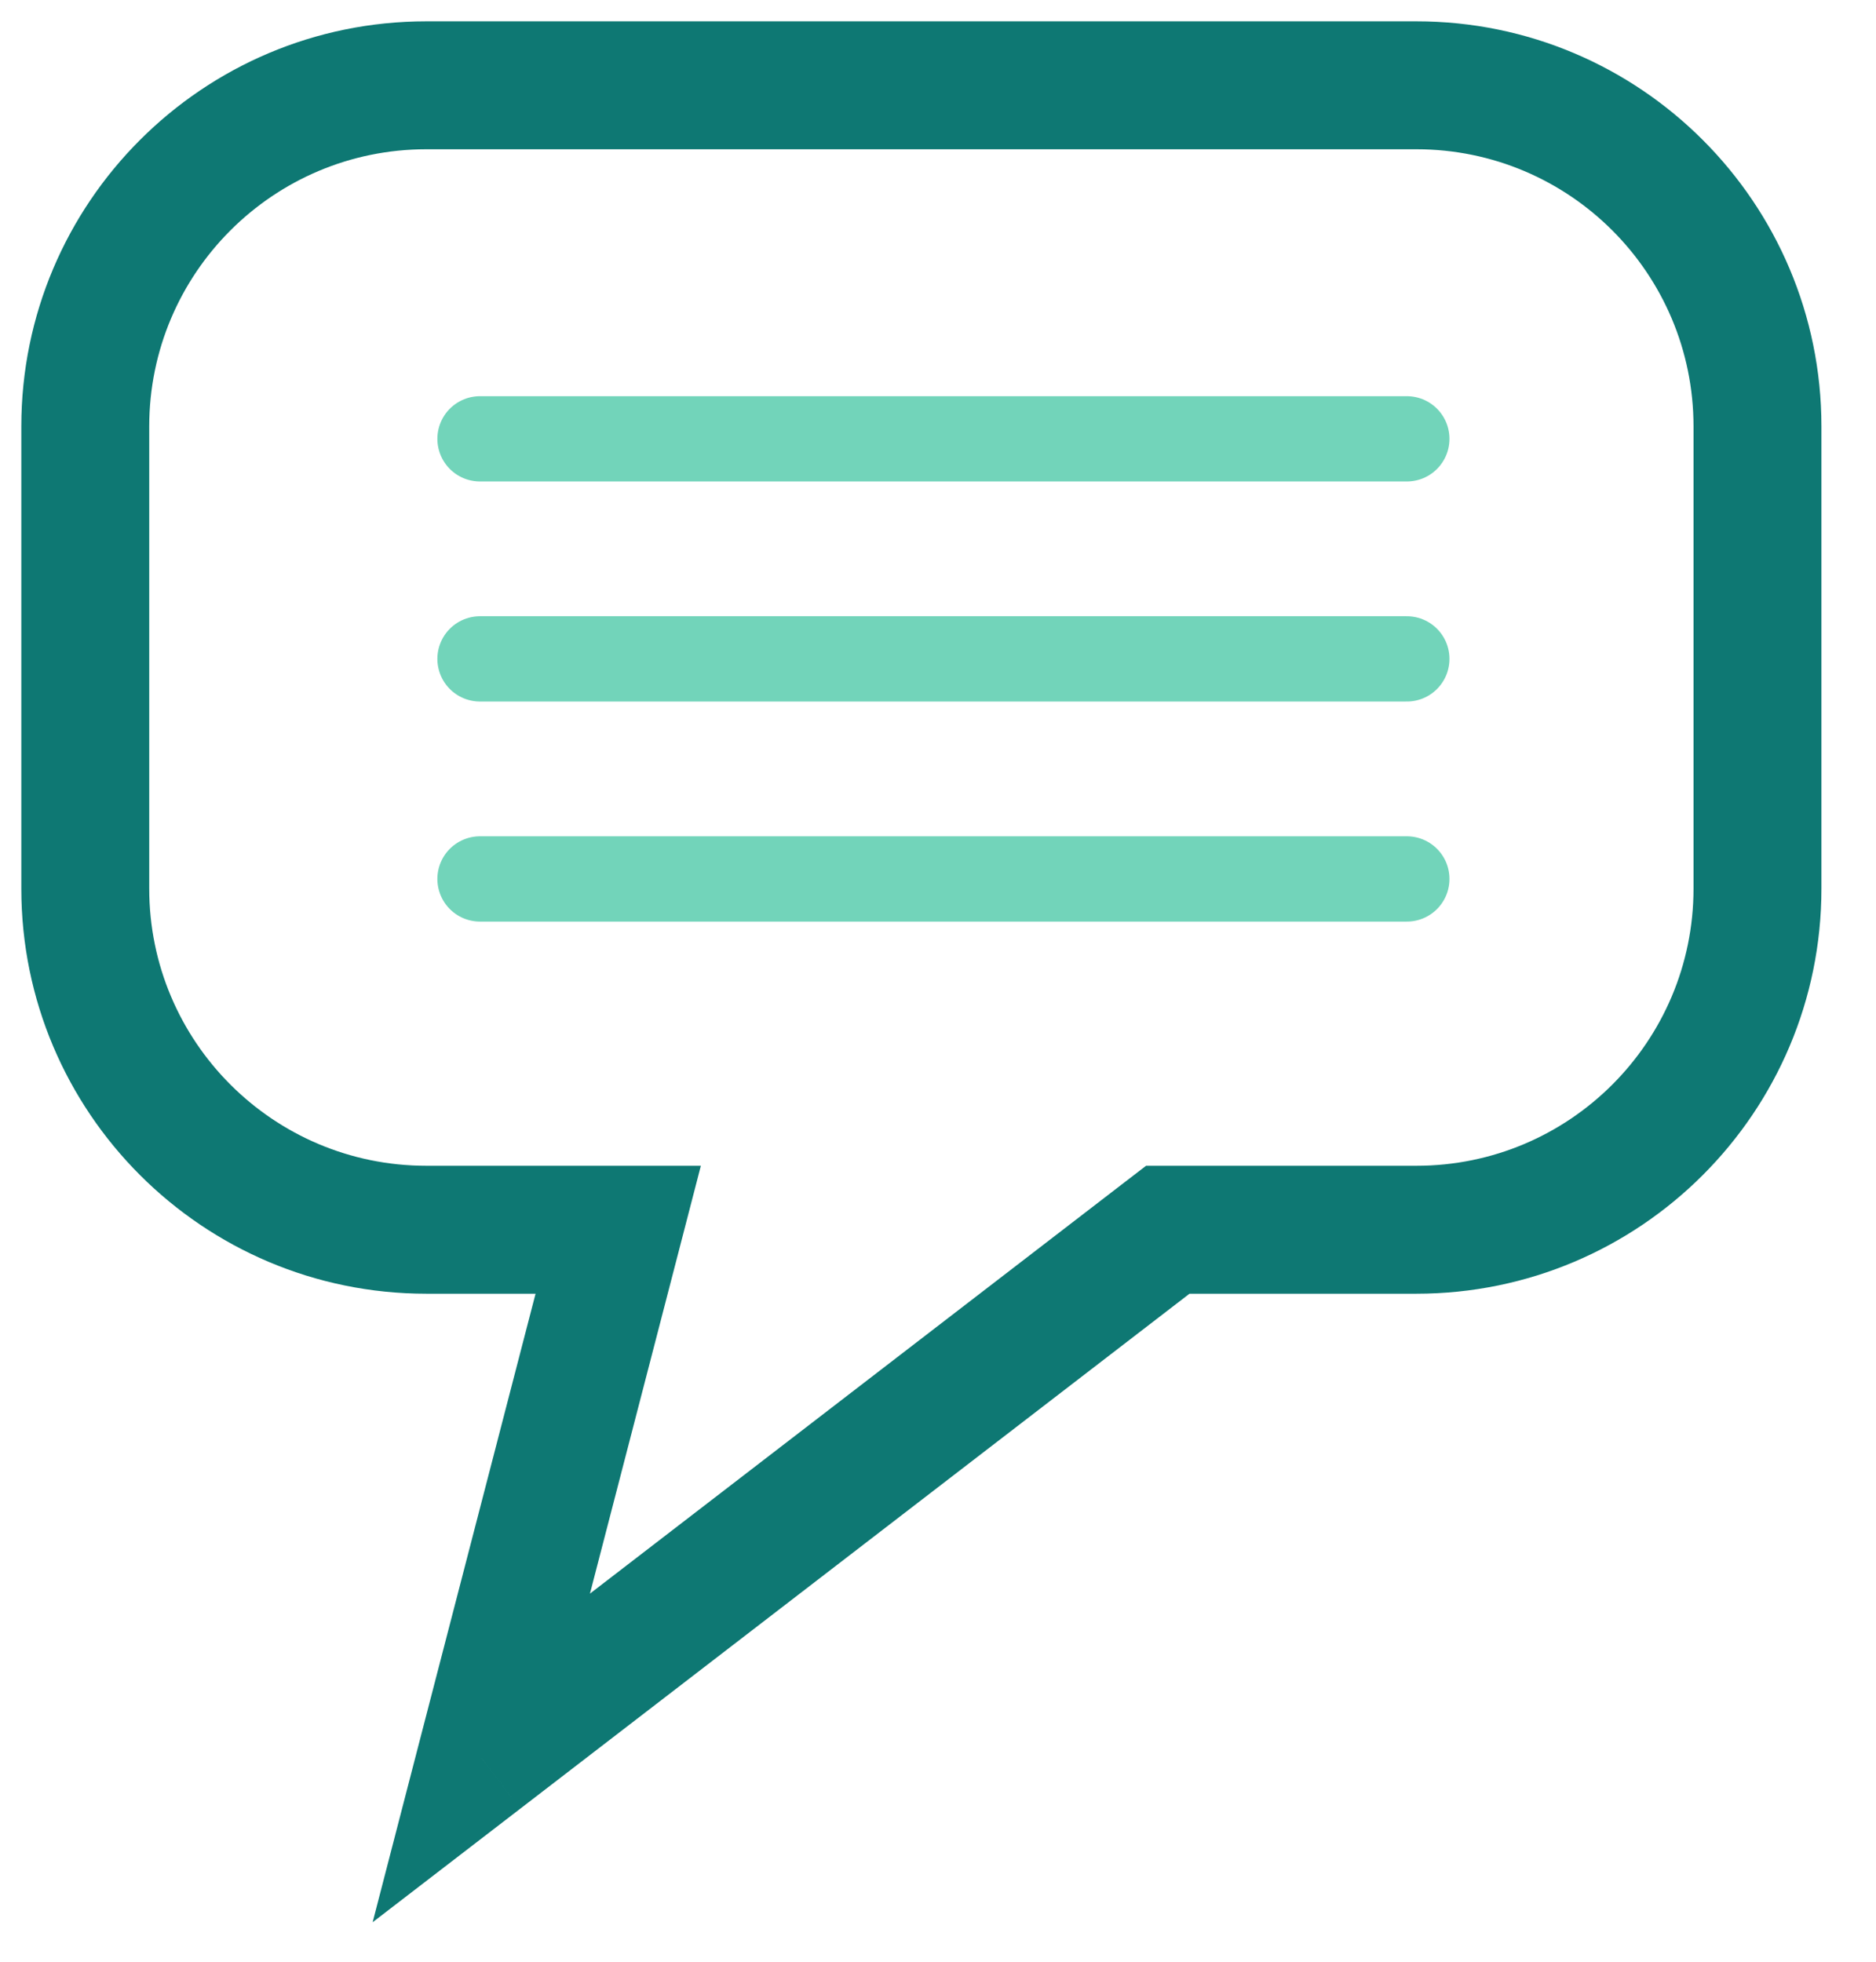
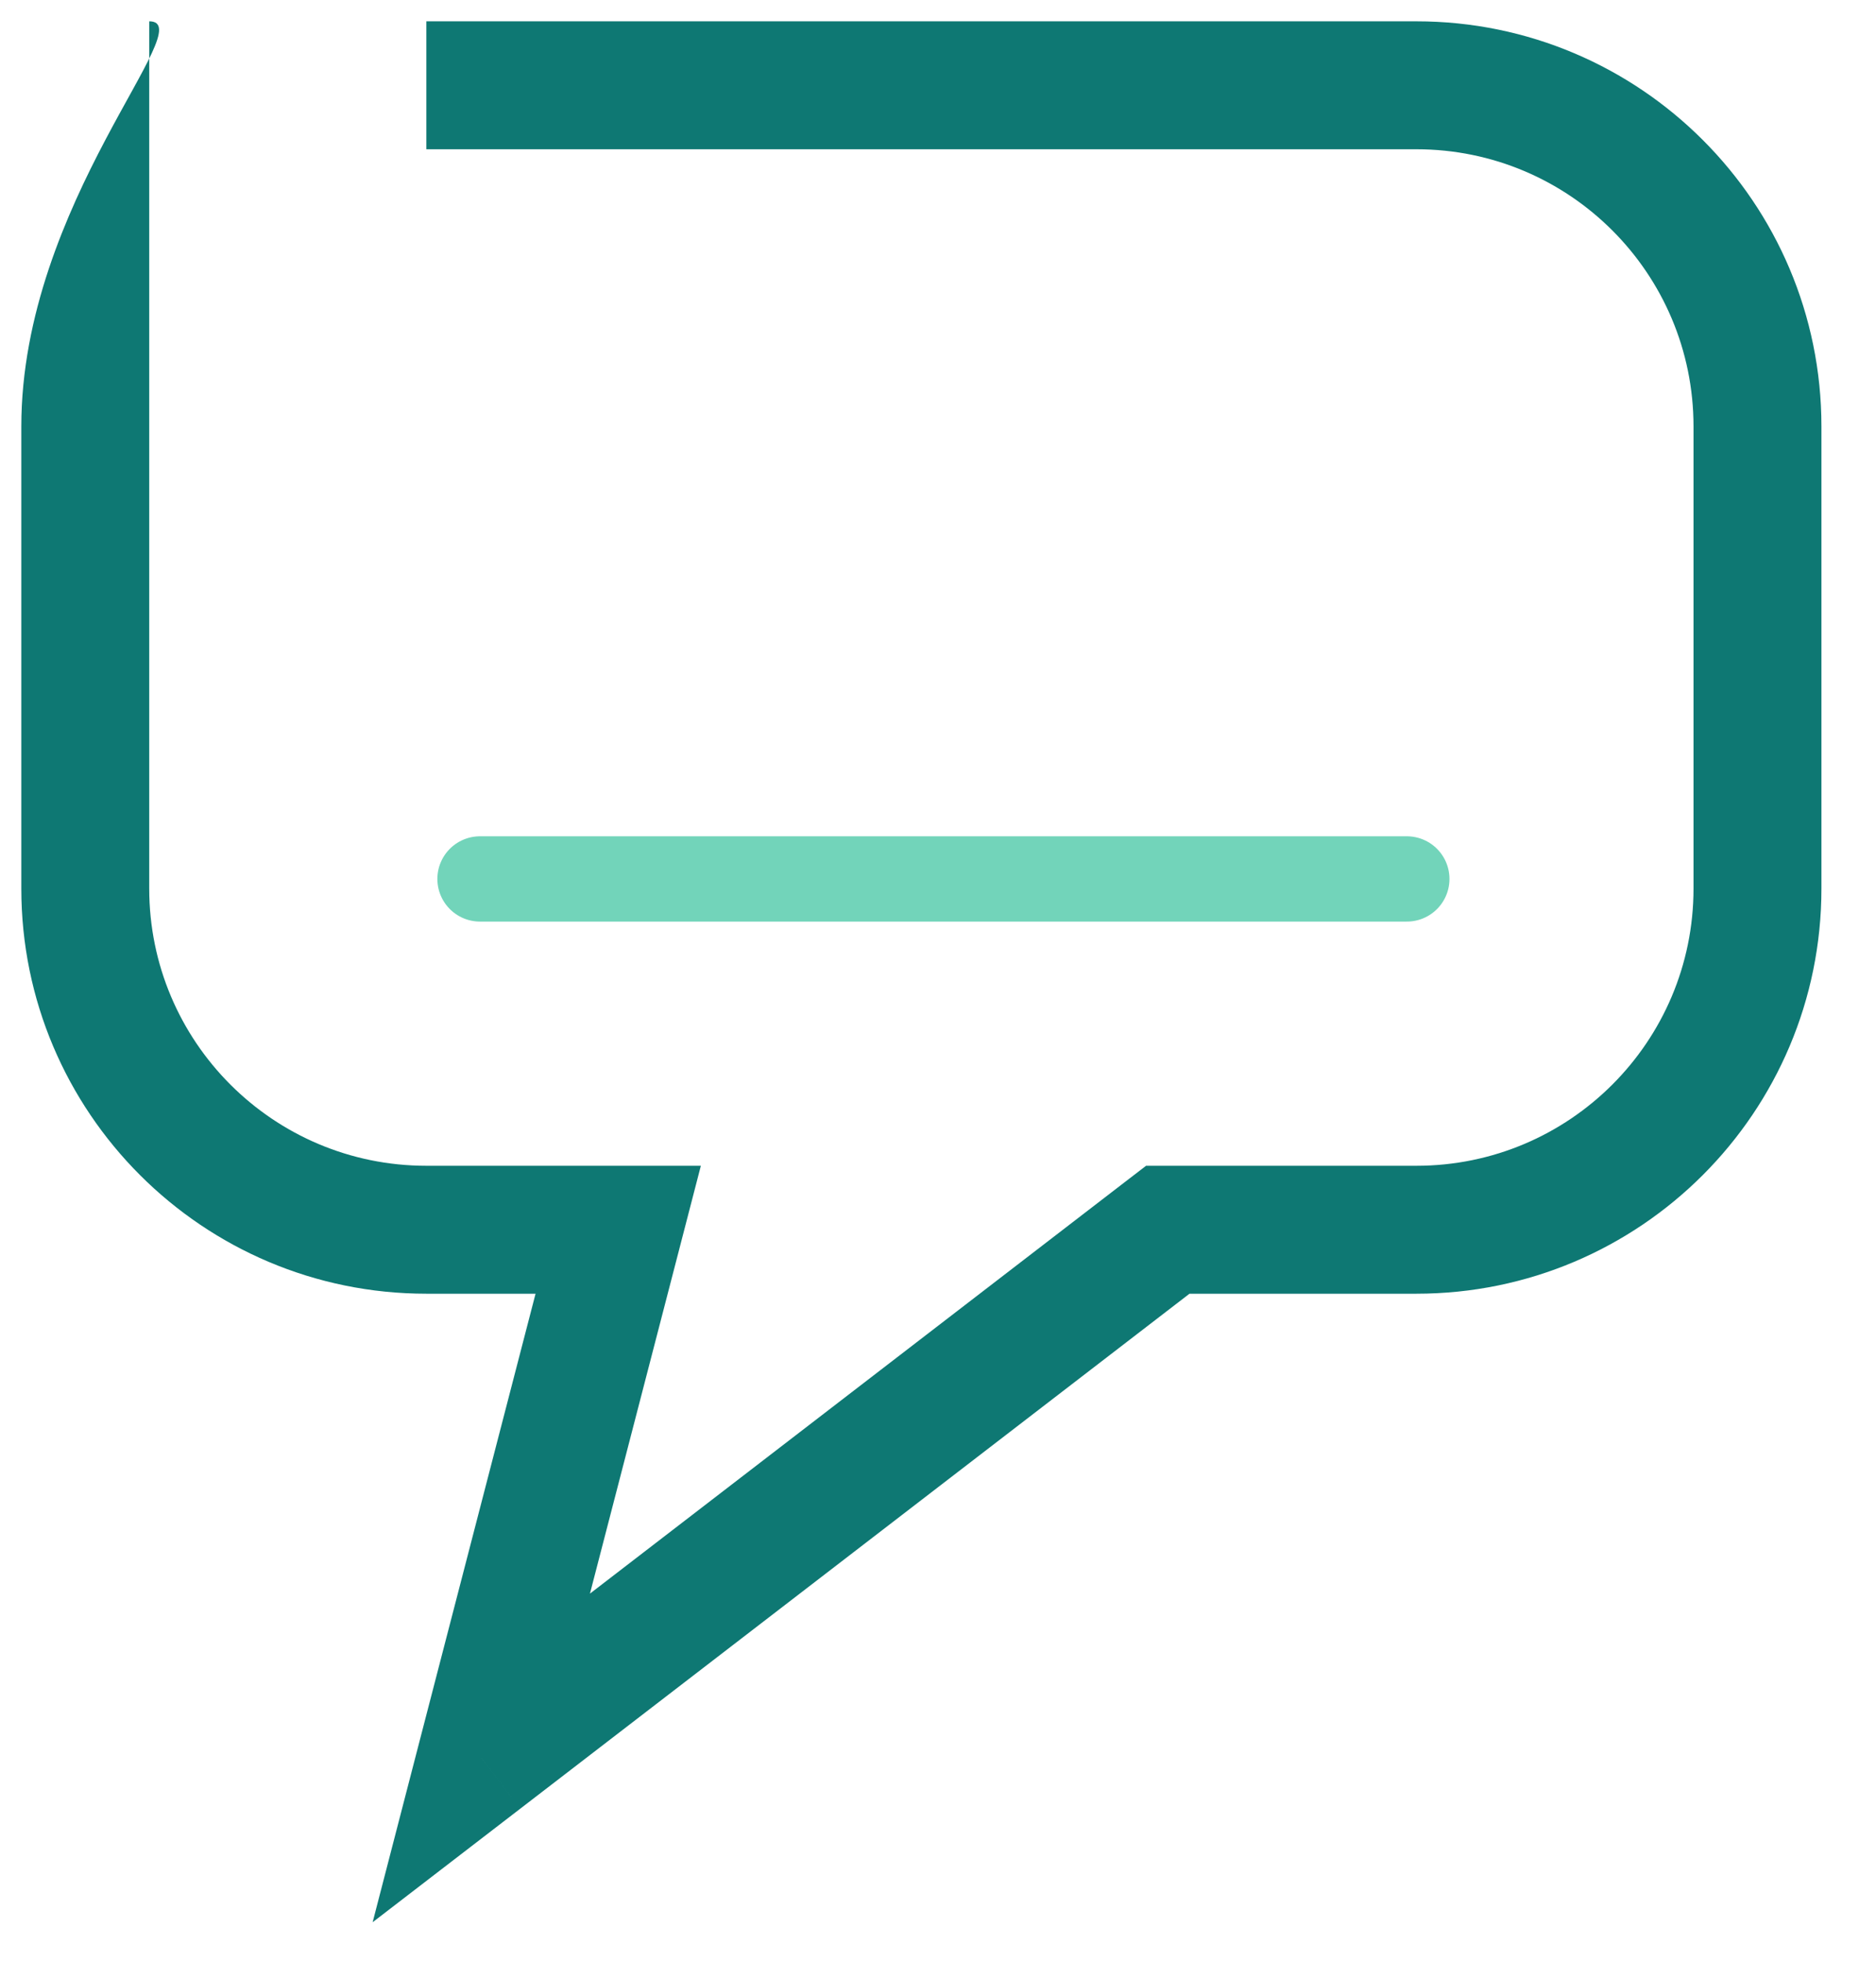
<svg xmlns="http://www.w3.org/2000/svg" width="22" height="23" viewBox="0 0 22 23" fill="none">
-   <path d="M7.25 14.418L7.976 14.606L8.219 13.668H7.25V14.418ZM5.644 20.61L4.918 20.422L4.37 22.537L6.102 21.205L5.644 20.61ZM13.695 14.418V13.668H13.44L13.238 13.823L13.695 14.418ZM1.75 5C1.75 3.205 3.205 1.75 5 1.75V0.25C2.377 0.25 0.25 2.377 0.25 5H1.75ZM1.75 10.418V5H0.25V10.418H1.75ZM5 13.668C3.205 13.668 1.75 12.213 1.75 10.418H0.25C0.25 13.041 2.377 15.168 5 15.168V13.668ZM7.25 13.668H5V15.168H7.25V13.668ZM6.37 20.799L7.976 14.606L6.524 14.229L4.918 20.422L6.37 20.799ZM13.238 13.823L5.187 20.016L6.102 21.205L14.152 15.012L13.238 13.823ZM16.61 13.668H13.695V15.168H16.61V13.668ZM19.86 10.418C19.86 12.213 18.405 13.668 16.61 13.668V15.168C19.234 15.168 21.36 13.041 21.36 10.418H19.86ZM19.86 5V10.418H21.36V5H19.86ZM16.61 1.75C18.405 1.75 19.86 3.205 19.86 5H21.36C21.36 2.377 19.234 0.25 16.61 0.25V1.75ZM5 1.75H16.61V0.25H5V1.75Z" fill="#0E7873" />
-   <line x1="5.629" y1="5.145" x2="16.498" y2="5.145" stroke="#72D4BA" stroke-linecap="round" />
-   <line x1="5.629" y1="7.725" x2="16.498" y2="7.725" stroke="#72D4BA" stroke-linecap="round" />
+   <path d="M7.25 14.418L7.976 14.606L8.219 13.668H7.25V14.418ZM5.644 20.61L4.918 20.422L4.37 22.537L6.102 21.205L5.644 20.61ZM13.695 14.418V13.668H13.44L13.238 13.823L13.695 14.418ZM1.75 5V0.25C2.377 0.25 0.25 2.377 0.25 5H1.75ZM1.75 10.418V5H0.25V10.418H1.75ZM5 13.668C3.205 13.668 1.75 12.213 1.75 10.418H0.25C0.25 13.041 2.377 15.168 5 15.168V13.668ZM7.25 13.668H5V15.168H7.25V13.668ZM6.37 20.799L7.976 14.606L6.524 14.229L4.918 20.422L6.37 20.799ZM13.238 13.823L5.187 20.016L6.102 21.205L14.152 15.012L13.238 13.823ZM16.61 13.668H13.695V15.168H16.61V13.668ZM19.86 10.418C19.86 12.213 18.405 13.668 16.61 13.668V15.168C19.234 15.168 21.36 13.041 21.36 10.418H19.86ZM19.86 5V10.418H21.36V5H19.86ZM16.61 1.75C18.405 1.75 19.86 3.205 19.86 5H21.36C21.36 2.377 19.234 0.25 16.61 0.25V1.75ZM5 1.75H16.61V0.25H5V1.75Z" fill="#0E7873" />
  <line x1="5.629" y1="10.305" x2="16.498" y2="10.305" stroke="#72D4BA" stroke-linecap="round" />
</svg>